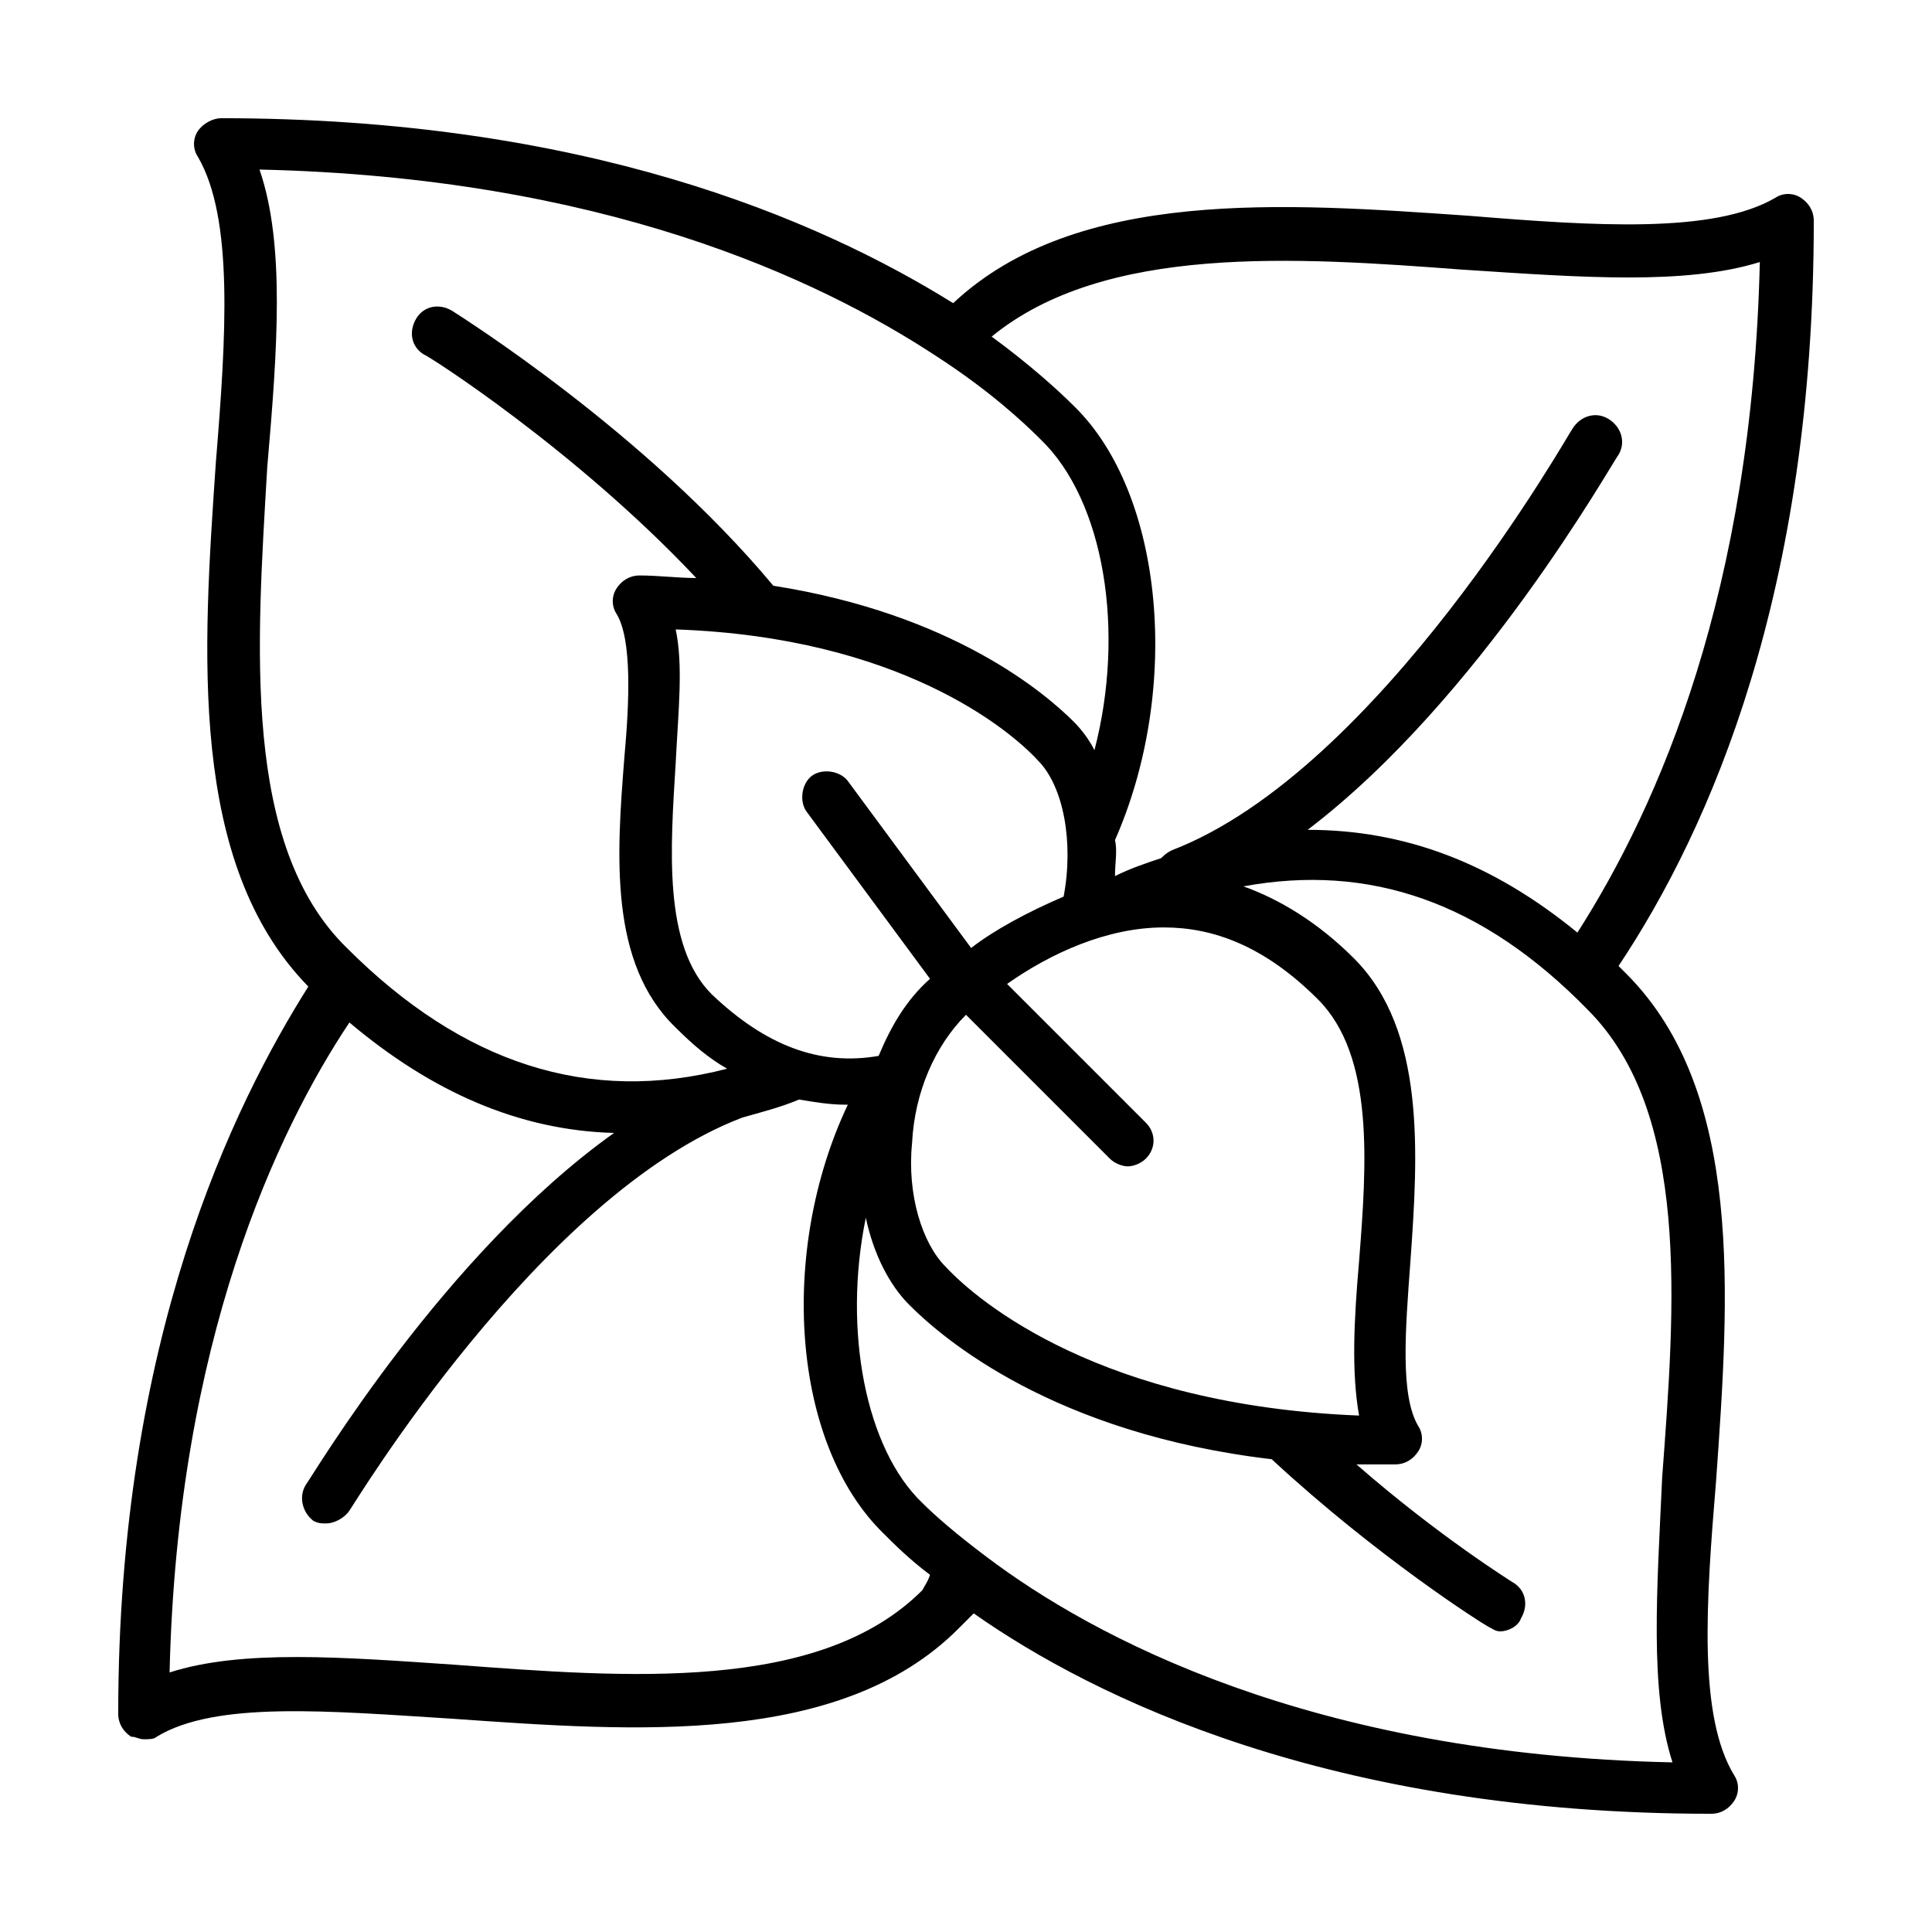
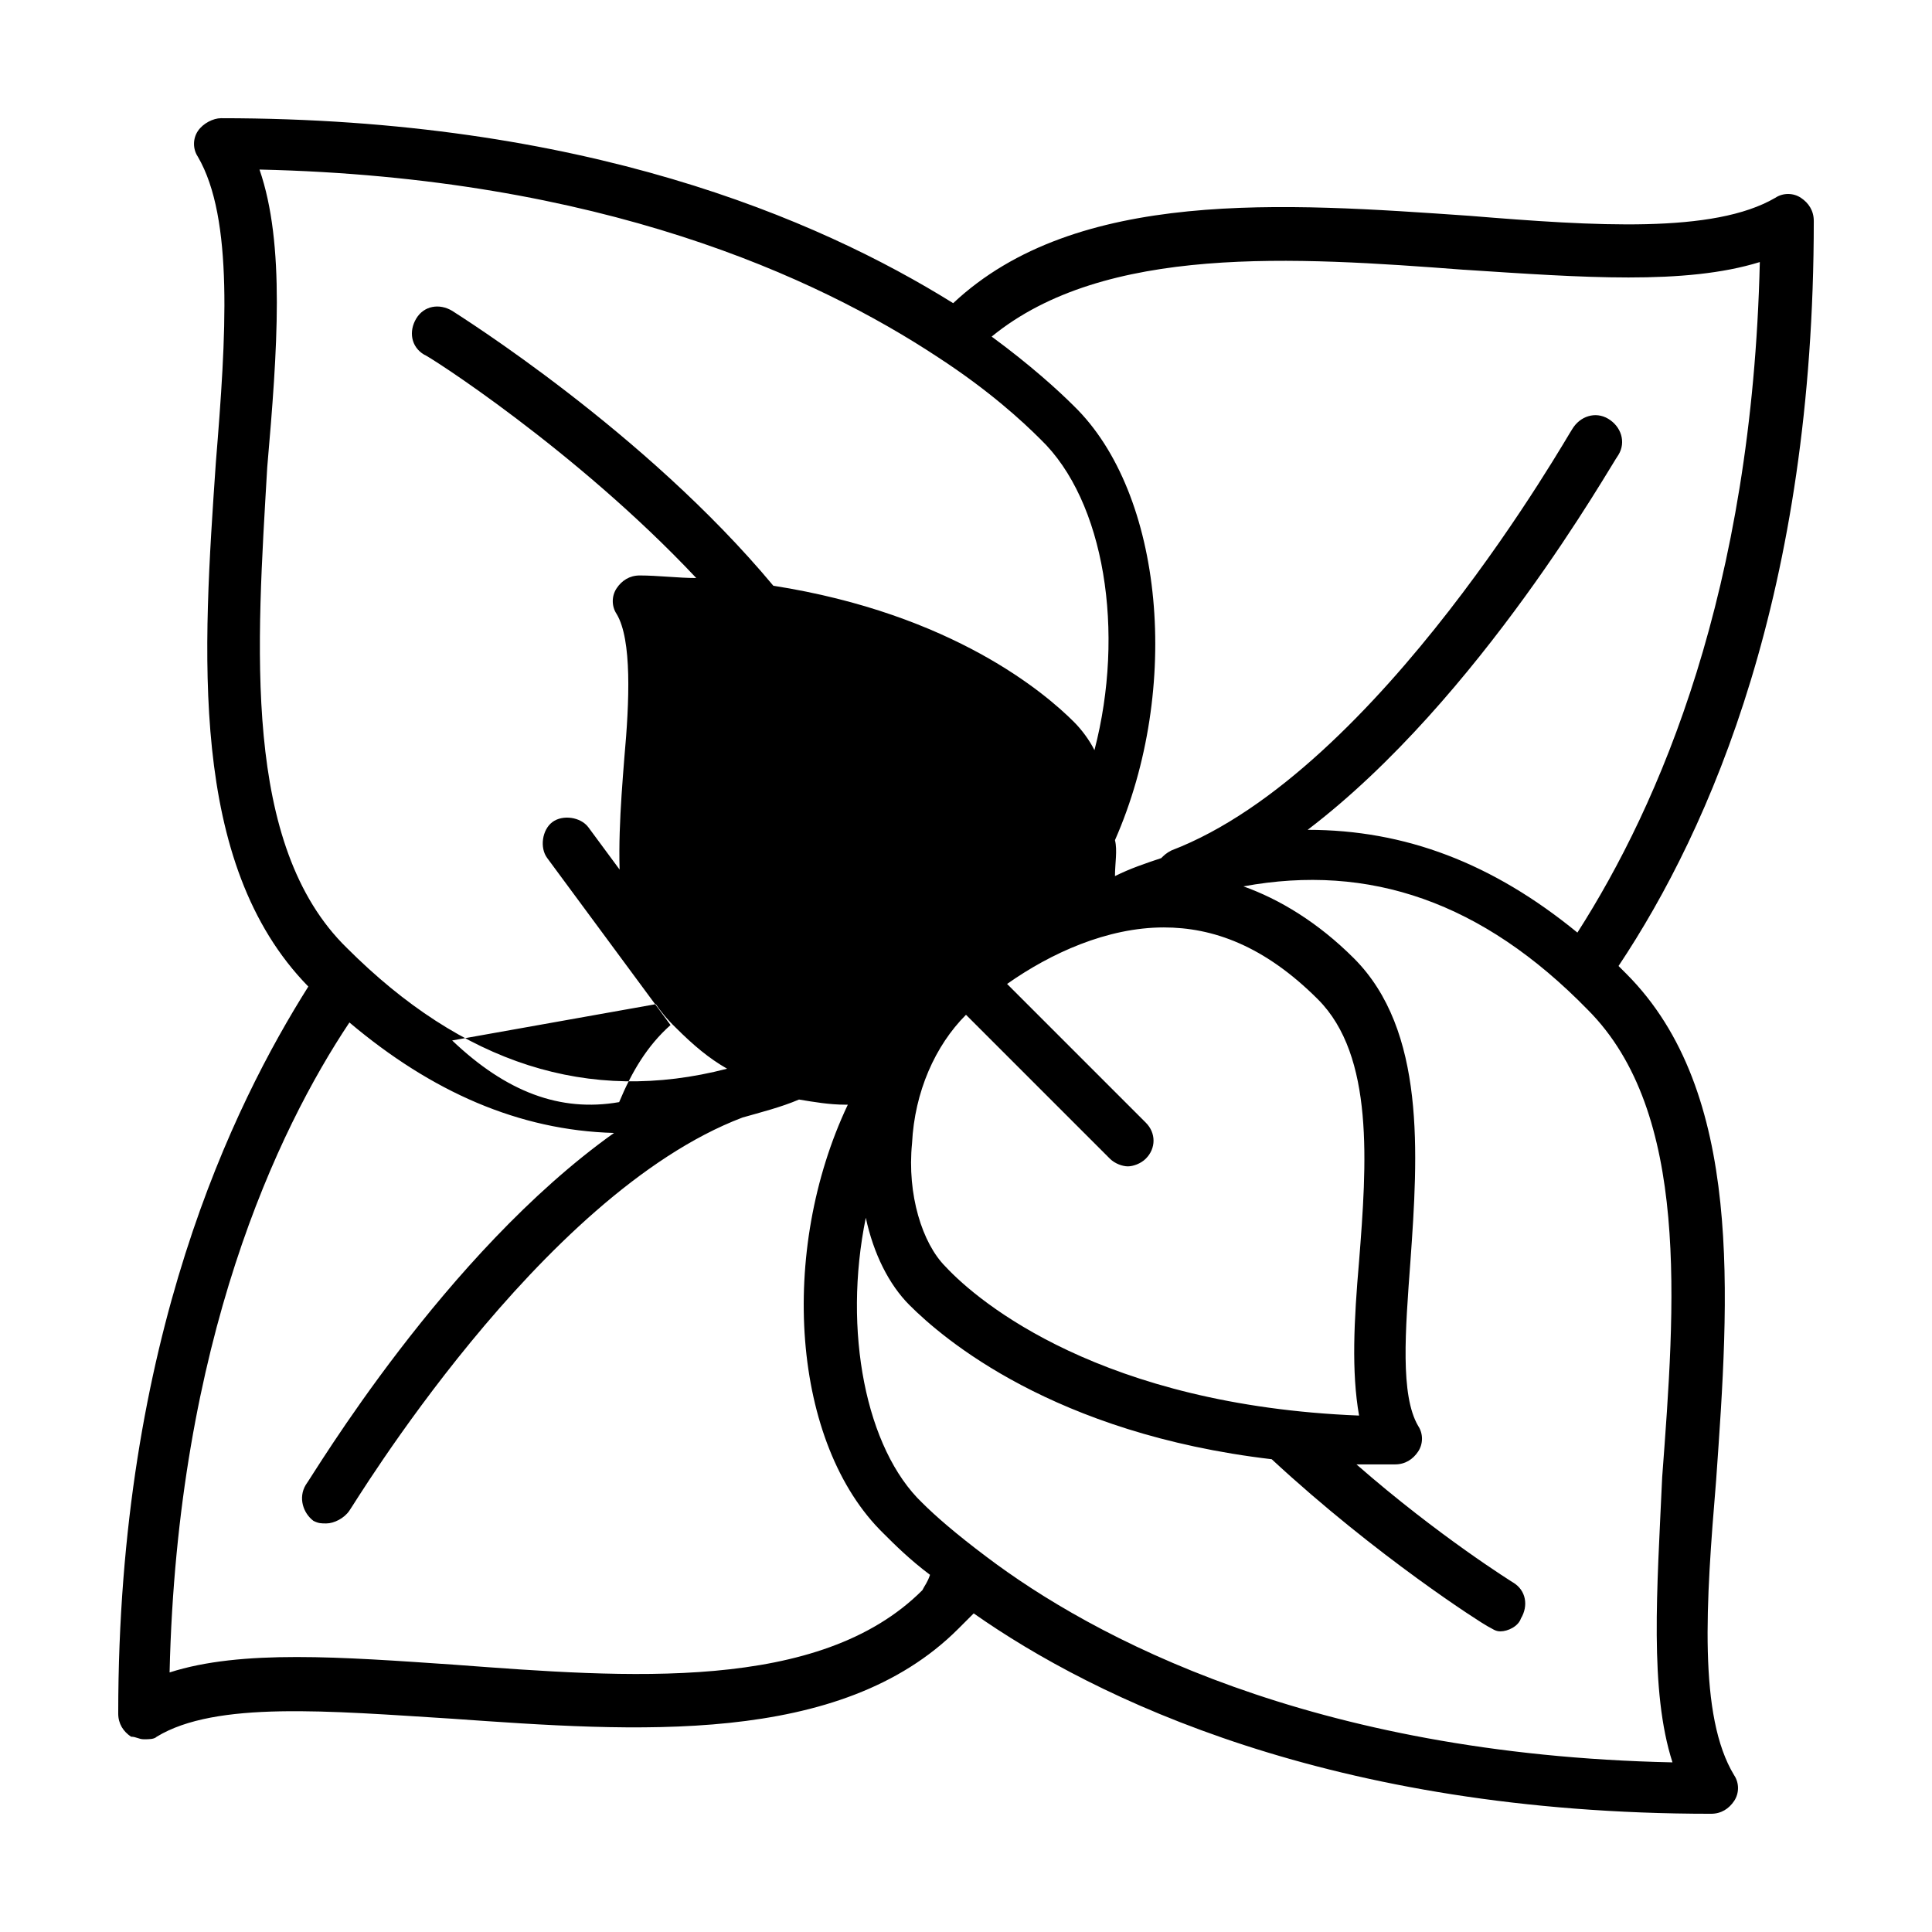
<svg xmlns="http://www.w3.org/2000/svg" fill="#000000" width="800px" height="800px" version="1.1" viewBox="144 144 512 512">
-   <path d="m598.8 536.16c3.402-48.34 7.488-102.8-23.828-134.12-0.68-0.68-1.363-1.363-2.043-2.043 24.508-36.766 51.742-99.402 51.742-197.44 0-2.723-1.363-4.766-3.402-6.129-2.043-1.363-4.766-1.363-6.809 0-16.34 9.531-47.656 7.488-81.02 4.766-49.02-3.402-104.17-7.488-136.84 23.148-36.086-22.465-98.043-49.016-194.04-49.016-2.043 0-4.766 1.359-6.125 3.402-1.363 2.043-1.363 4.766 0 6.809 9.531 16.34 7.488 47.656 4.766 81.02-3.402 49.699-7.488 106.21 24.508 138.89-19.742 31.316-50.379 93.273-50.379 192.67 0 2.723 1.363 4.766 3.402 6.129 1.363 0 2.043 0.68 3.406 0.68s2.723 0 3.402-0.68c15.66-9.531 45.613-6.809 78.293-4.766 48.34 3.402 102.8 7.488 134.12-23.828 1.363-1.363 2.723-2.723 4.086-4.086 32 22.469 94.637 53.105 195.4 53.105 2.723 0 4.766-1.363 6.129-3.402 1.363-2.043 1.363-4.766 0-6.809-9.531-15.66-7.492-45.617-4.766-78.297zm-66.723-320.67c31.316 2.043 58.551 4.086 78.293-2.043-2.043 87.145-26.551 143.65-48.34 177.7-22.469-18.383-45.613-27.234-71.488-27.234 45.613-34.723 80.336-96.676 82.379-99.398 2.043-3.402 0.68-7.488-2.723-9.531-3.402-2.043-7.488-0.68-9.531 2.723-0.68 0.68-51.062 90.551-106.21 111.66-1.363 0.68-2.043 1.363-2.723 2.043-4.086 1.363-8.168 2.723-12.254 4.766 0-3.402 0.68-6.809 0-9.531 17.703-40.168 12.938-91.91-10.895-115.06-4.086-4.086-11.574-10.895-21.785-18.383 29.957-24.512 80.34-21.109 125.27-17.703zm-27.914 303.65c-68.082-2.723-100.76-29.957-109.61-39.488-6.129-6.129-10.211-19.062-8.852-32.68 0.68-13.617 6.129-25.871 14.297-34.043l38.125 38.125c1.363 1.363 3.402 2.043 4.766 2.043s3.402-0.68 4.766-2.043c2.723-2.723 2.723-6.809 0-9.531l-36.766-36.766c11.574-8.168 26.551-14.977 41.531-14.977 12.938 0 26.551 4.766 40.848 19.062 14.977 14.977 12.938 43.574 10.895 69.445-1.355 15.66-2.039 29.277 0.004 40.852zm-171.57-111.66c-12.938-12.938-10.895-38.809-9.531-61.273 0.68-13.617 2.043-25.871 0-35.402 59.23 2.043 88.508 26.551 95.996 34.723 6.809 6.809 9.531 21.785 6.809 36.082-9.531 4.086-18.383 8.852-24.508 13.617l-32.68-44.254c-2.043-2.723-6.809-3.402-9.531-1.363-2.723 2.043-3.402 6.809-1.363 9.531l32.68 44.254c-6.129 5.445-10.211 12.254-13.617 20.426-15.66 2.723-29.957-2.723-44.254-16.34zm-117.78-139.57c2.723-31.316 4.766-59.23-2.043-78.977 90.551 2.043 147.74 28.594 179.74 49.699 13.617 8.852 22.469 17.02 27.234 21.785 17.02 16.34 22.469 51.062 14.297 82.379-1.363-2.723-3.402-5.445-5.445-7.488-7.488-7.488-32-28.594-79.656-36.082-34.043-40.848-83.059-71.488-85.102-72.848-3.402-2.043-7.488-1.363-9.531 2.043-2.043 3.402-1.363 7.488 2.043 9.531 0.68 0 40.168 25.191 72.168 59.23-4.766 0-10.211-0.68-14.977-0.68-2.723 0-4.766 1.363-6.129 3.402-1.363 2.043-1.363 4.766 0 6.809 4.086 6.809 3.402 23.148 2.043 38.125-2.043 25.871-4.086 54.465 13.617 71.488 4.766 4.766 8.852 8.168 13.617 10.895-36.766 9.531-70.125-1.363-100.76-32-27.922-27.23-23.84-80.336-21.113-127.31zm173.61 297.52c-27.234 27.234-78.293 23.148-123.91 19.742-29.957-2.043-56.508-4.086-75.57 2.043 2.043-87.828 28.594-143.65 47.656-172.25 21.785 18.383 44.934 28.594 70.125 29.277-44.934 32-79.656 90.551-81.699 93.273-2.043 3.402-0.68 7.488 2.043 9.531 1.363 0.68 2.043 0.68 3.402 0.68 2.043 0 4.766-1.363 6.129-3.402 0.68-0.68 50.383-83.742 104.17-104.17 4.766-1.363 10.211-2.723 14.977-4.766 4.086 0.68 8.168 1.363 12.254 1.363h0.68c-18.383 38.809-14.977 89.867 9.531 113.7 2.723 2.723 6.809 6.809 12.254 10.895-0.68 2.039-1.359 2.723-2.039 4.082zm198.8 45.617c-95.996-2.043-153.87-33.359-181.78-54.465-8.168-6.129-13.617-10.895-17.02-14.297-14.977-14.297-21.105-45.613-14.977-75.57 2.043 9.531 6.129 17.703 11.574 23.148 8.852 8.852 38.125 34.043 95.996 40.848 27.914 25.871 55.828 43.574 57.188 44.254 1.363 0.68 2.043 1.363 3.402 1.363 2.043 0 4.766-1.363 5.445-3.402 2.043-3.402 1.363-7.488-2.043-9.531 0 0-19.742-12.254-41.531-31.316h10.211c2.723 0 4.766-1.363 6.129-3.402 1.363-2.043 1.363-4.766 0-6.809-4.766-8.168-3.402-25.191-2.043-43.574 2.043-28.594 4.086-61.273-14.977-80.336-9.531-9.531-19.742-15.66-29.277-19.062 33.359-6.129 63.316 4.086 91.23 32.68 27.234 27.234 23.148 78.293 19.742 123.91-1.355 29.945-3.398 56.5 2.731 75.562z" />
+   <path d="m598.8 536.16c3.402-48.34 7.488-102.8-23.828-134.12-0.68-0.68-1.363-1.363-2.043-2.043 24.508-36.766 51.742-99.402 51.742-197.44 0-2.723-1.363-4.766-3.402-6.129-2.043-1.363-4.766-1.363-6.809 0-16.34 9.531-47.656 7.488-81.02 4.766-49.02-3.402-104.17-7.488-136.84 23.148-36.086-22.465-98.043-49.016-194.04-49.016-2.043 0-4.766 1.359-6.125 3.402-1.363 2.043-1.363 4.766 0 6.809 9.531 16.34 7.488 47.656 4.766 81.02-3.402 49.699-7.488 106.21 24.508 138.89-19.742 31.316-50.379 93.273-50.379 192.67 0 2.723 1.363 4.766 3.402 6.129 1.363 0 2.043 0.68 3.406 0.68s2.723 0 3.402-0.68c15.66-9.531 45.613-6.809 78.293-4.766 48.34 3.402 102.8 7.488 134.12-23.828 1.363-1.363 2.723-2.723 4.086-4.086 32 22.469 94.637 53.105 195.4 53.105 2.723 0 4.766-1.363 6.129-3.402 1.363-2.043 1.363-4.766 0-6.809-9.531-15.66-7.492-45.617-4.766-78.297zm-66.723-320.67c31.316 2.043 58.551 4.086 78.293-2.043-2.043 87.145-26.551 143.65-48.34 177.7-22.469-18.383-45.613-27.234-71.488-27.234 45.613-34.723 80.336-96.676 82.379-99.398 2.043-3.402 0.68-7.488-2.723-9.531-3.402-2.043-7.488-0.68-9.531 2.723-0.68 0.68-51.062 90.551-106.21 111.66-1.363 0.68-2.043 1.363-2.723 2.043-4.086 1.363-8.168 2.723-12.254 4.766 0-3.402 0.68-6.809 0-9.531 17.703-40.168 12.938-91.91-10.895-115.06-4.086-4.086-11.574-10.895-21.785-18.383 29.957-24.512 80.34-21.109 125.27-17.703zm-27.914 303.65c-68.082-2.723-100.76-29.957-109.61-39.488-6.129-6.129-10.211-19.062-8.852-32.68 0.68-13.617 6.129-25.871 14.297-34.043l38.125 38.125c1.363 1.363 3.402 2.043 4.766 2.043s3.402-0.68 4.766-2.043c2.723-2.723 2.723-6.809 0-9.531l-36.766-36.766c11.574-8.168 26.551-14.977 41.531-14.977 12.938 0 26.551 4.766 40.848 19.062 14.977 14.977 12.938 43.574 10.895 69.445-1.355 15.66-2.039 29.277 0.004 40.852zm-171.57-111.66l-32.68-44.254c-2.043-2.723-6.809-3.402-9.531-1.363-2.723 2.043-3.402 6.809-1.363 9.531l32.68 44.254c-6.129 5.445-10.211 12.254-13.617 20.426-15.66 2.723-29.957-2.723-44.254-16.34zm-117.78-139.57c2.723-31.316 4.766-59.23-2.043-78.977 90.551 2.043 147.74 28.594 179.74 49.699 13.617 8.852 22.469 17.02 27.234 21.785 17.02 16.34 22.469 51.062 14.297 82.379-1.363-2.723-3.402-5.445-5.445-7.488-7.488-7.488-32-28.594-79.656-36.082-34.043-40.848-83.059-71.488-85.102-72.848-3.402-2.043-7.488-1.363-9.531 2.043-2.043 3.402-1.363 7.488 2.043 9.531 0.68 0 40.168 25.191 72.168 59.23-4.766 0-10.211-0.68-14.977-0.68-2.723 0-4.766 1.363-6.129 3.402-1.363 2.043-1.363 4.766 0 6.809 4.086 6.809 3.402 23.148 2.043 38.125-2.043 25.871-4.086 54.465 13.617 71.488 4.766 4.766 8.852 8.168 13.617 10.895-36.766 9.531-70.125-1.363-100.76-32-27.922-27.23-23.84-80.336-21.113-127.31zm173.61 297.52c-27.234 27.234-78.293 23.148-123.91 19.742-29.957-2.043-56.508-4.086-75.57 2.043 2.043-87.828 28.594-143.65 47.656-172.25 21.785 18.383 44.934 28.594 70.125 29.277-44.934 32-79.656 90.551-81.699 93.273-2.043 3.402-0.68 7.488 2.043 9.531 1.363 0.68 2.043 0.68 3.402 0.68 2.043 0 4.766-1.363 6.129-3.402 0.68-0.68 50.383-83.742 104.17-104.17 4.766-1.363 10.211-2.723 14.977-4.766 4.086 0.68 8.168 1.363 12.254 1.363h0.68c-18.383 38.809-14.977 89.867 9.531 113.7 2.723 2.723 6.809 6.809 12.254 10.895-0.68 2.039-1.359 2.723-2.039 4.082zm198.8 45.617c-95.996-2.043-153.87-33.359-181.78-54.465-8.168-6.129-13.617-10.895-17.02-14.297-14.977-14.297-21.105-45.613-14.977-75.57 2.043 9.531 6.129 17.703 11.574 23.148 8.852 8.852 38.125 34.043 95.996 40.848 27.914 25.871 55.828 43.574 57.188 44.254 1.363 0.68 2.043 1.363 3.402 1.363 2.043 0 4.766-1.363 5.445-3.402 2.043-3.402 1.363-7.488-2.043-9.531 0 0-19.742-12.254-41.531-31.316h10.211c2.723 0 4.766-1.363 6.129-3.402 1.363-2.043 1.363-4.766 0-6.809-4.766-8.168-3.402-25.191-2.043-43.574 2.043-28.594 4.086-61.273-14.977-80.336-9.531-9.531-19.742-15.66-29.277-19.062 33.359-6.129 63.316 4.086 91.23 32.68 27.234 27.234 23.148 78.293 19.742 123.91-1.355 29.945-3.398 56.5 2.731 75.562z" />
</svg>